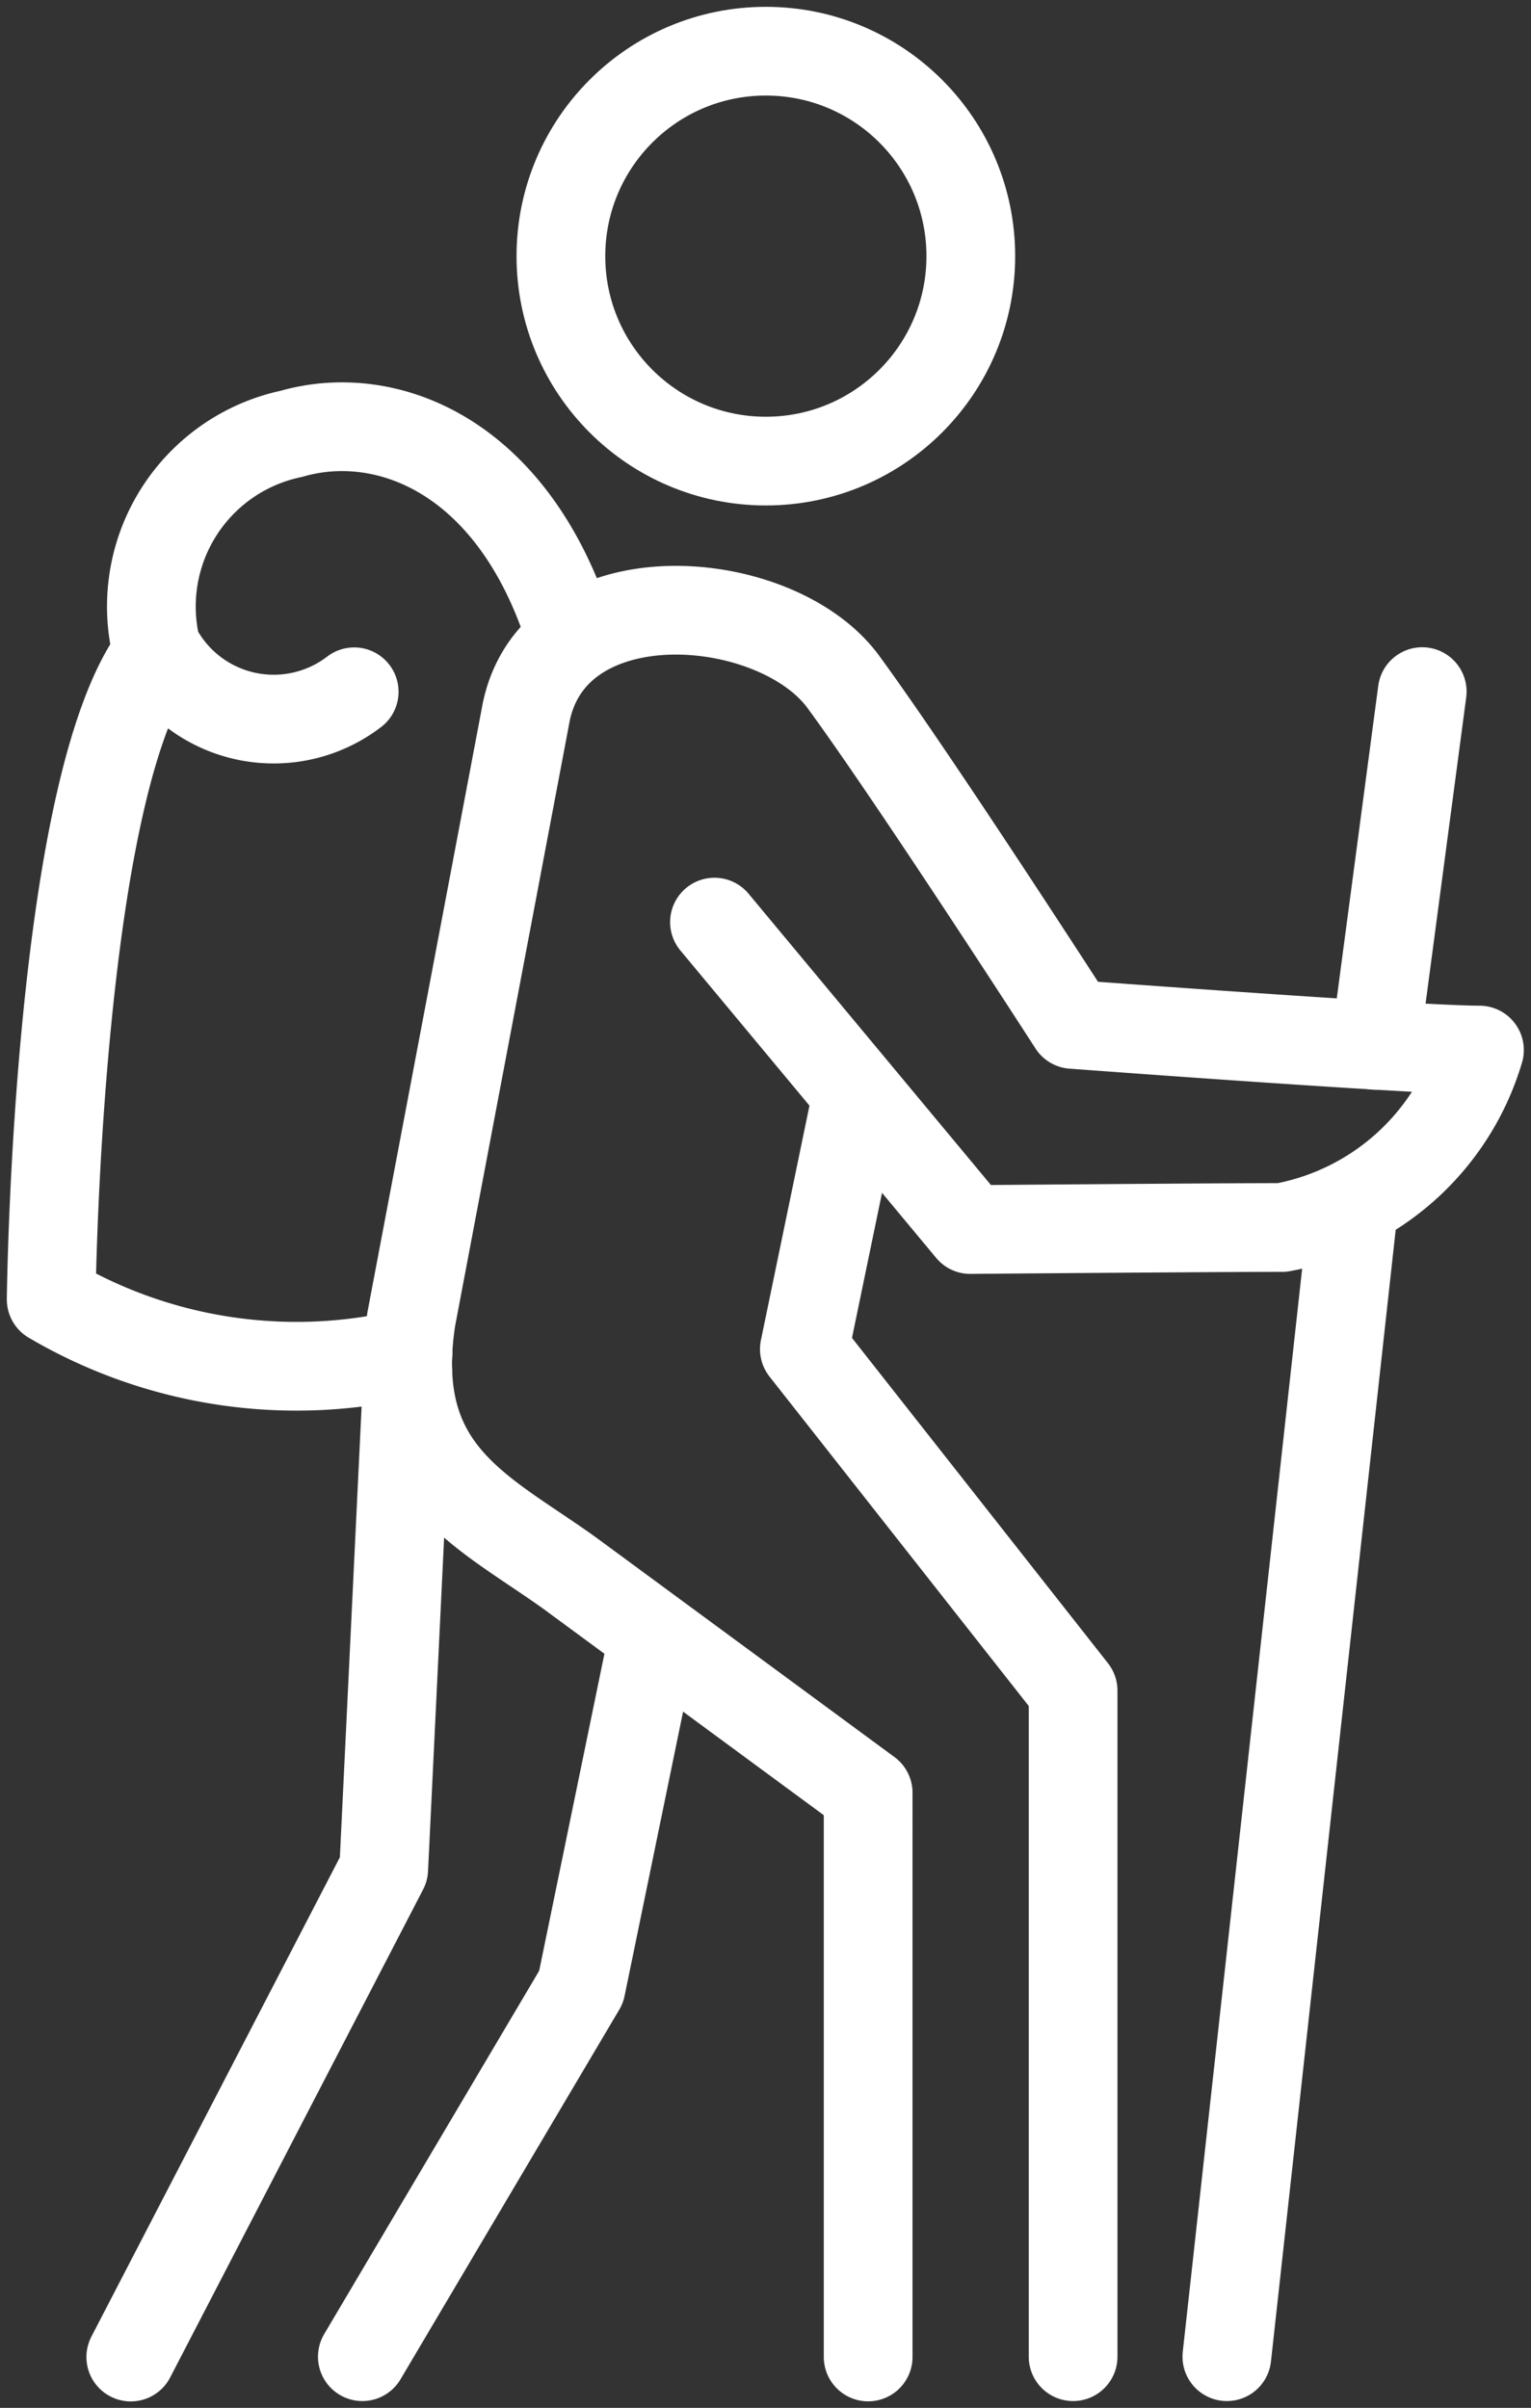
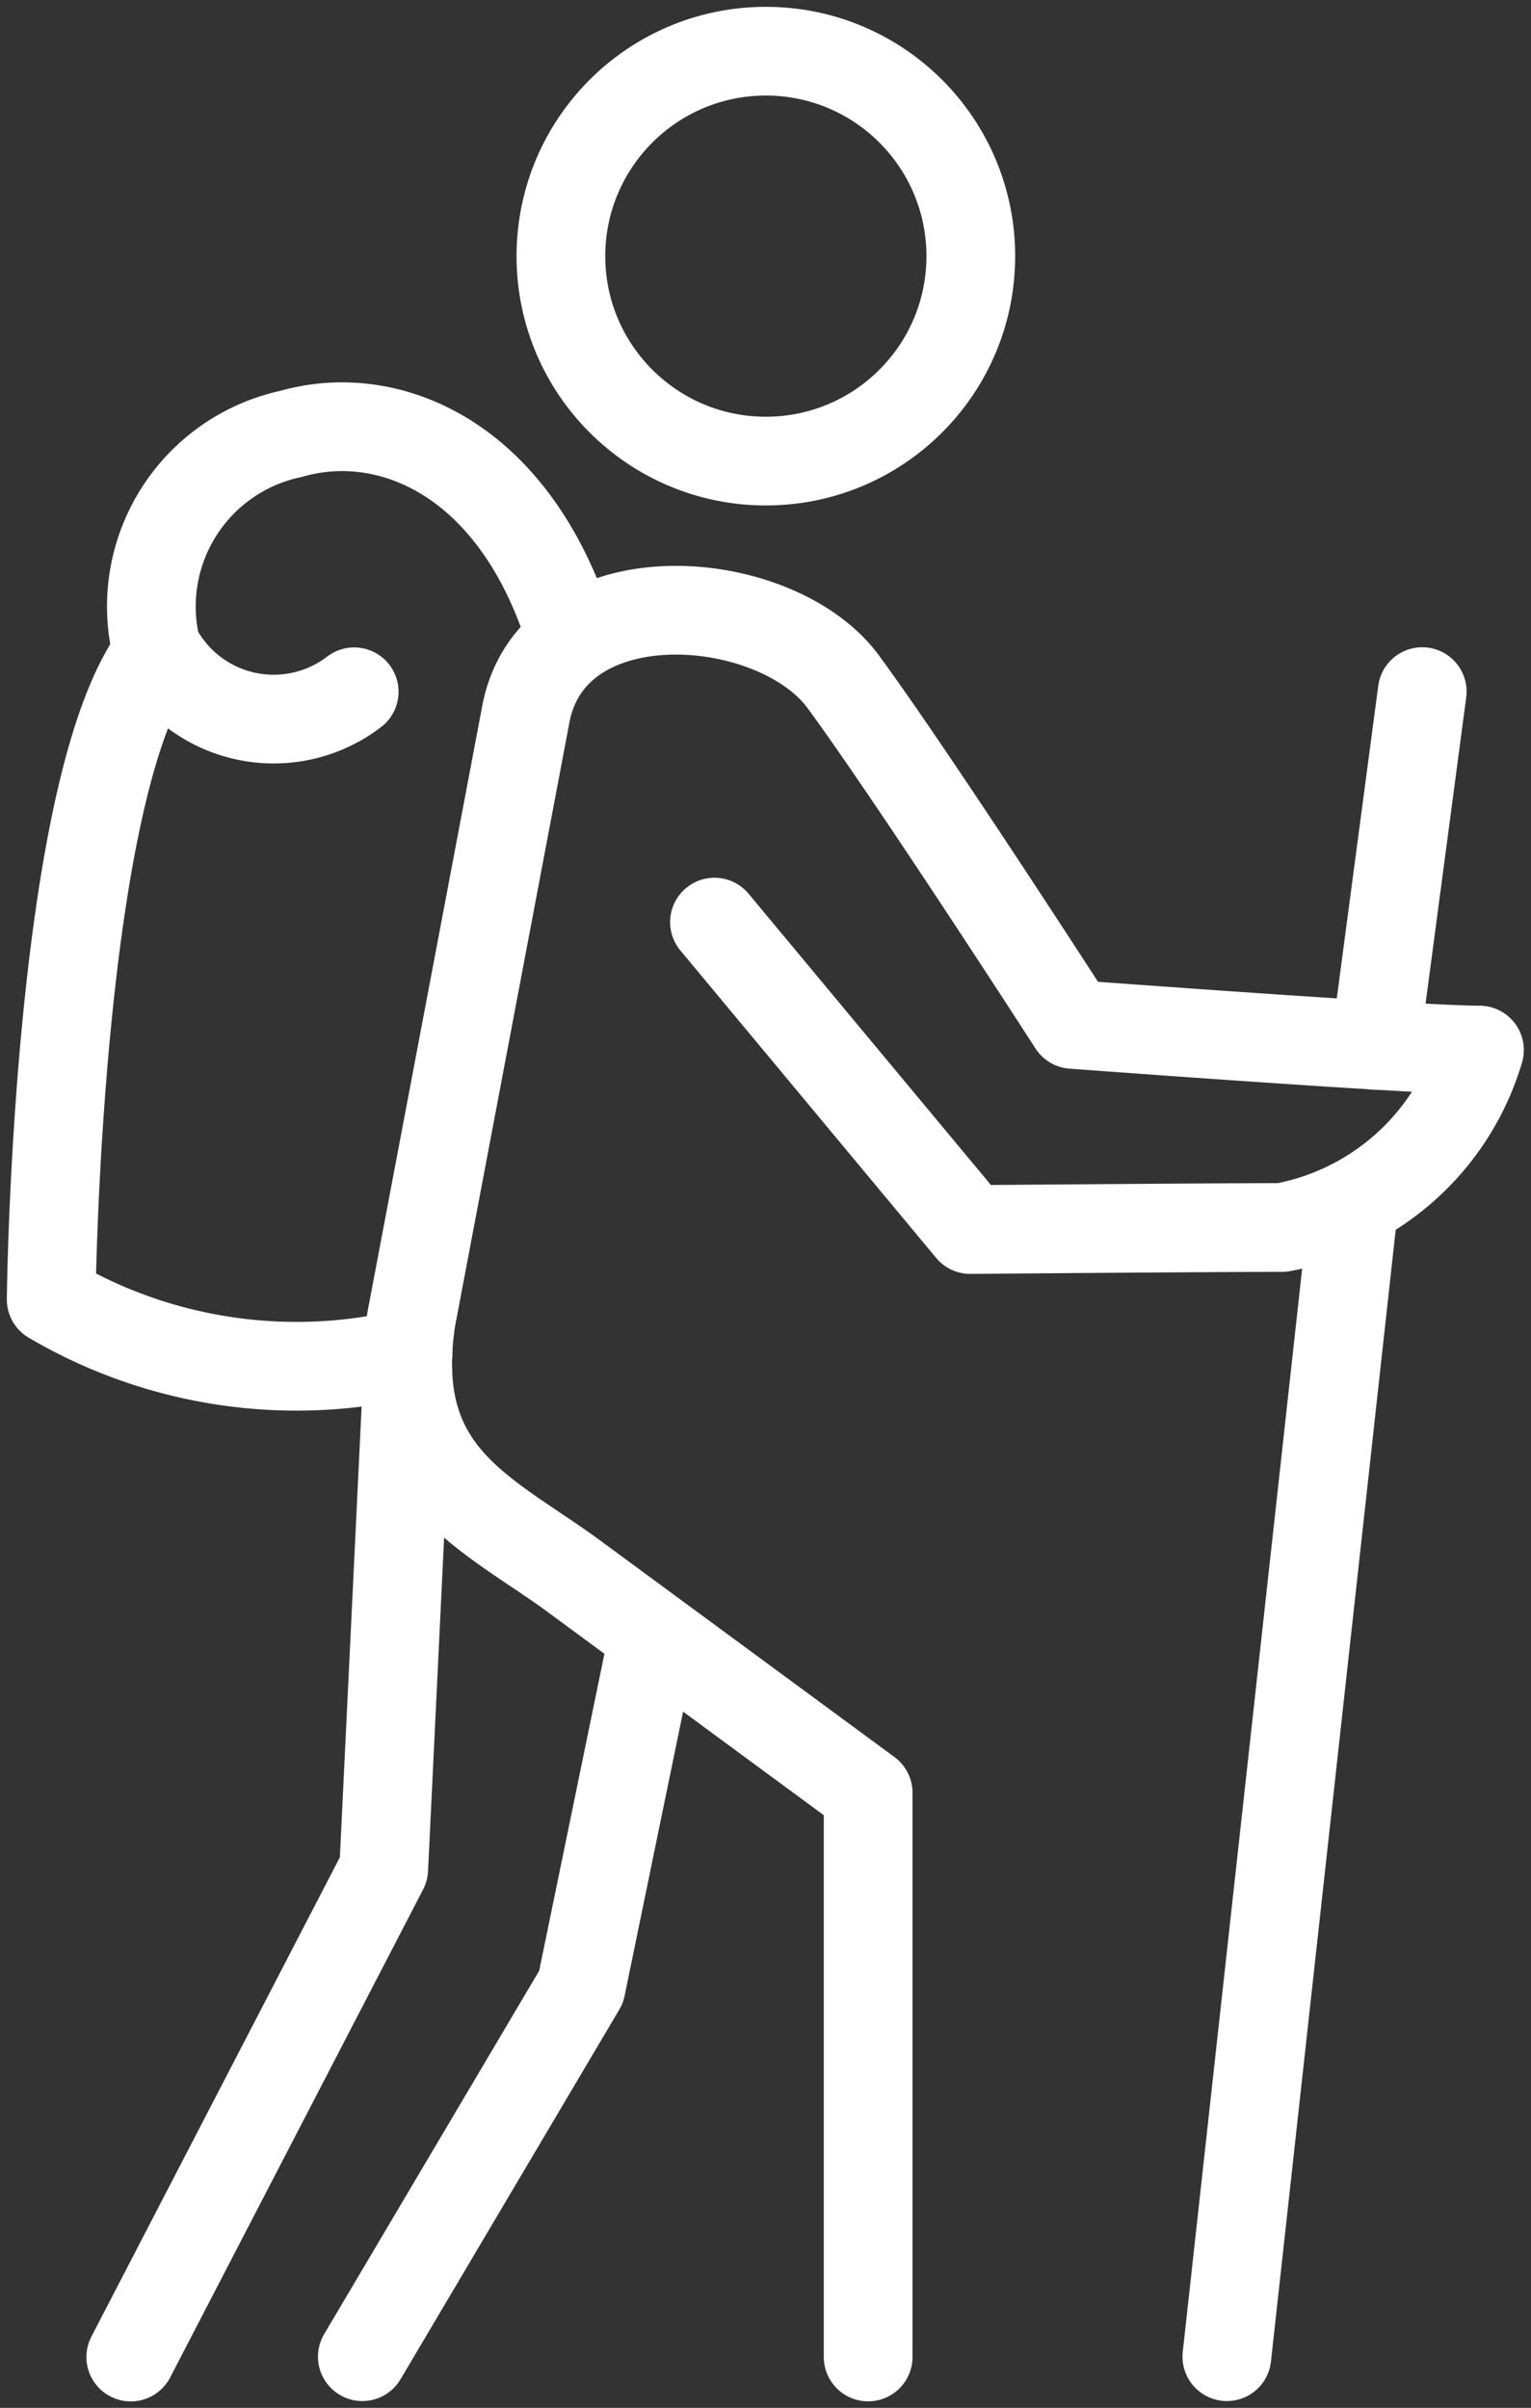
<svg xmlns="http://www.w3.org/2000/svg" id="Groupe_3161" data-name="Groupe 3161" width="17.256" height="27.139" viewBox="0 0 17.256 27.139">
  <rect x="0" y="0" width="17.256" height="27.139" fill="#333333" stroke="none" />
  <defs>
    <clipPath id="clip-path">
      <rect id="Rectangle_1727" data-name="Rectangle 1727" width="17.256" height="27.139" fill="none" stroke="#fff" stroke-width="1" />
    </clipPath>
  </defs>
  <g id="Groupe_3161-2" data-name="Groupe 3161" clip-path="url(#clip-path)">
-     <path id="Tracé_1077" data-name="Tracé 1077" d="M18.729,35.735V28.228L15.7,24.379l.553-2.671" transform="translate(-6.634 -9.173)" fill="none" stroke="#fff" stroke-linecap="round" stroke-linejoin="round" stroke-width="1" />
    <path id="Tracé_1078" data-name="Tracé 1078" d="M7.072,40.106l2.466-4.167.8-3.887" transform="translate(-2.988 -13.544)" fill="none" stroke="#fff" stroke-linecap="round" stroke-linejoin="round" stroke-width="1" />
    <path id="Tracé_1079" data-name="Tracé 1079" d="M5.671,26.75,5.4,32.37l-2.851,5.5" transform="translate(-1.075 -11.304)" fill="none" stroke="#fff" stroke-linecap="round" stroke-linejoin="round" stroke-width="1" />
    <circle id="Ellipse_862" data-name="Ellipse 862" cx="2.31" cy="2.31" r="2.31" transform="translate(6.322 0.577)" fill="none" stroke="#fff" stroke-miterlimit="10" stroke-width="1" />
    <path id="Tracé_1080" data-name="Tracé 1080" d="M11.417,15.428,14.3,18.893s2.737-.023,3.514-.023a2.859,2.859,0,0,0,2.225-2c-.71,0-4.584-.289-4.584-.289s-1.78-2.762-2.586-3.861c-.765-1.043-3.308-1.239-3.585.4L8,19.9c-.265,1.732.8,2.159,1.783,2.864l3.366,2.477V31.6" transform="translate(-3.364 -5.035)" fill="none" stroke="#fff" stroke-linecap="round" stroke-linejoin="round" stroke-width="1" />
    <line id="Ligne_242" data-name="Ligne 242" x1="1.431" y2="12.983" transform="translate(13.828 13.579)" fill="none" stroke="#fff" stroke-linecap="round" stroke-linejoin="round" stroke-width="1" />
    <line id="Ligne_243" data-name="Ligne 243" x1="0.529" y2="3.987" transform="translate(15.501 7.795)" fill="none" stroke="#fff" stroke-linecap="round" stroke-linejoin="round" stroke-width="1" />
    <path id="Tracé_1081" data-name="Tracé 1081" d="M6.852,10.679C6.219,8.658,4.783,8.1,3.706,8.411A1.989,1.989,0,0,0,2.2,10.883C1.06,12.39,1,18.167,1,18.167a5.453,5.453,0,0,0,4.022.606" transform="translate(-0.423 -3.521)" fill="none" stroke="#fff" stroke-linecap="round" stroke-linejoin="round" stroke-width="1" />
    <path id="Tracé_1082" data-name="Tracé 1082" d="M3.165,12.842a1.49,1.49,0,0,0,2.164.382" transform="translate(-1.337 -5.427)" fill="none" stroke="#fff" stroke-linecap="round" stroke-linejoin="round" stroke-width="1" />
  </g>
</svg>